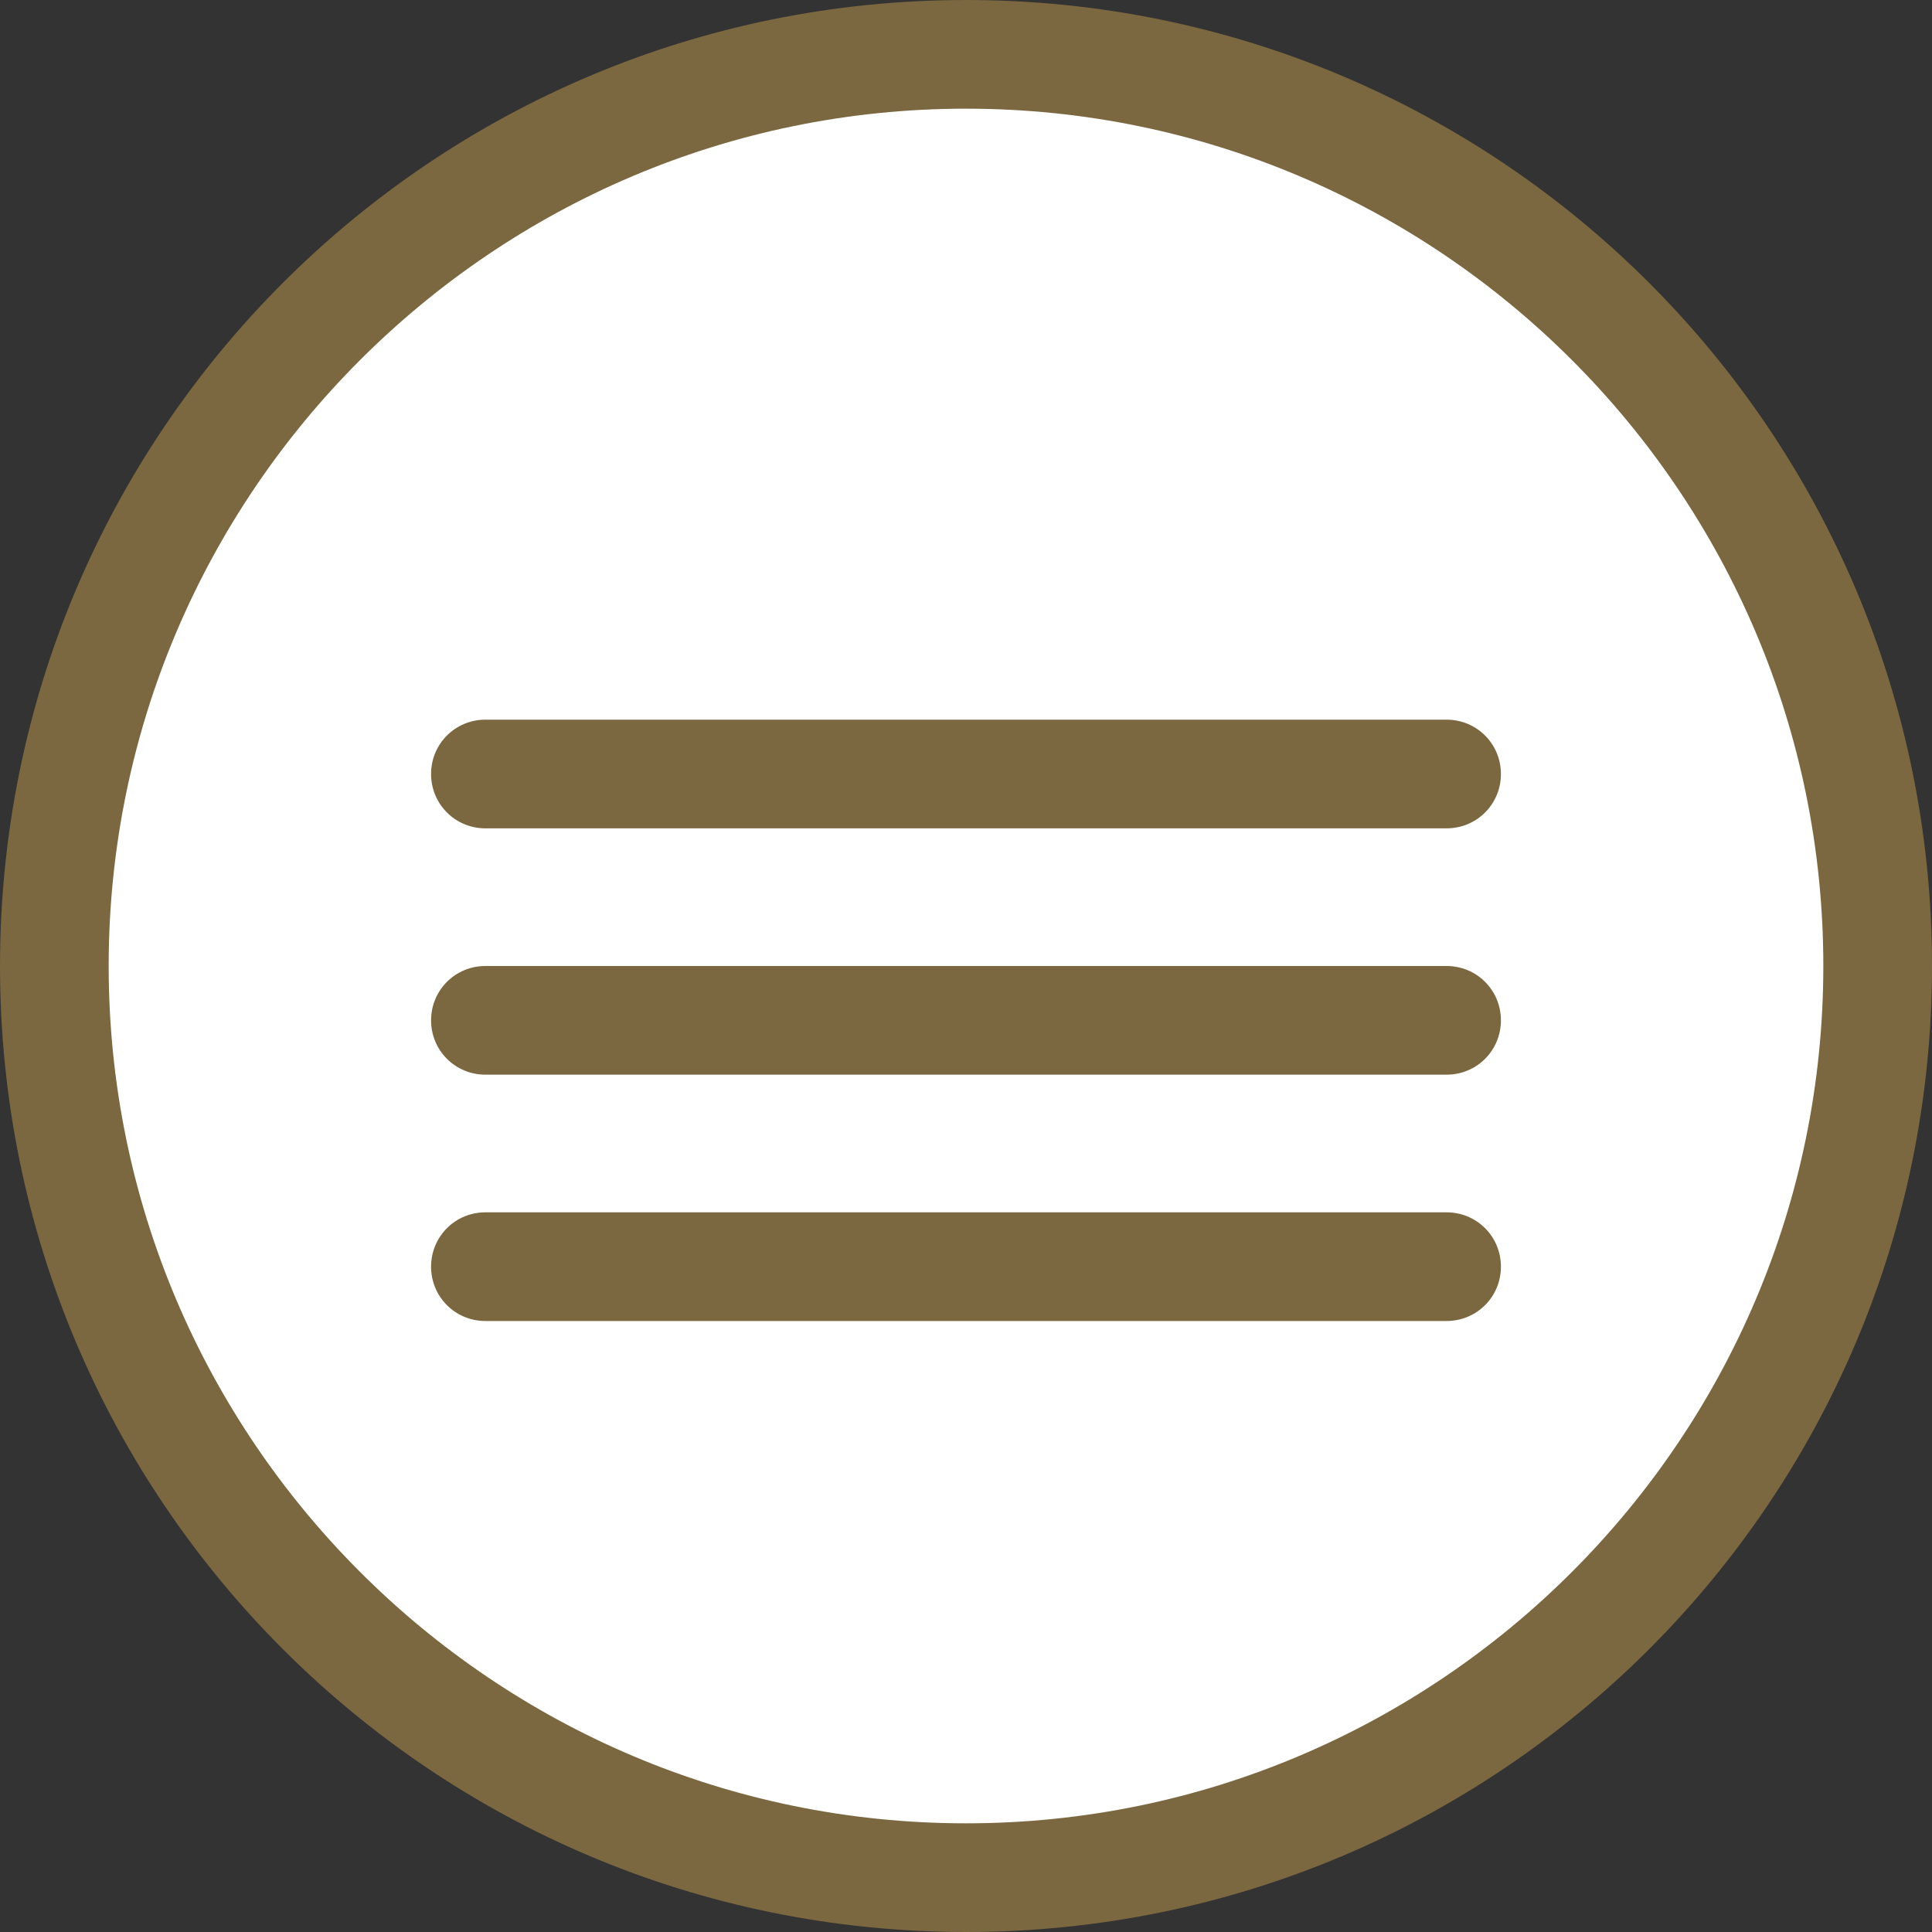
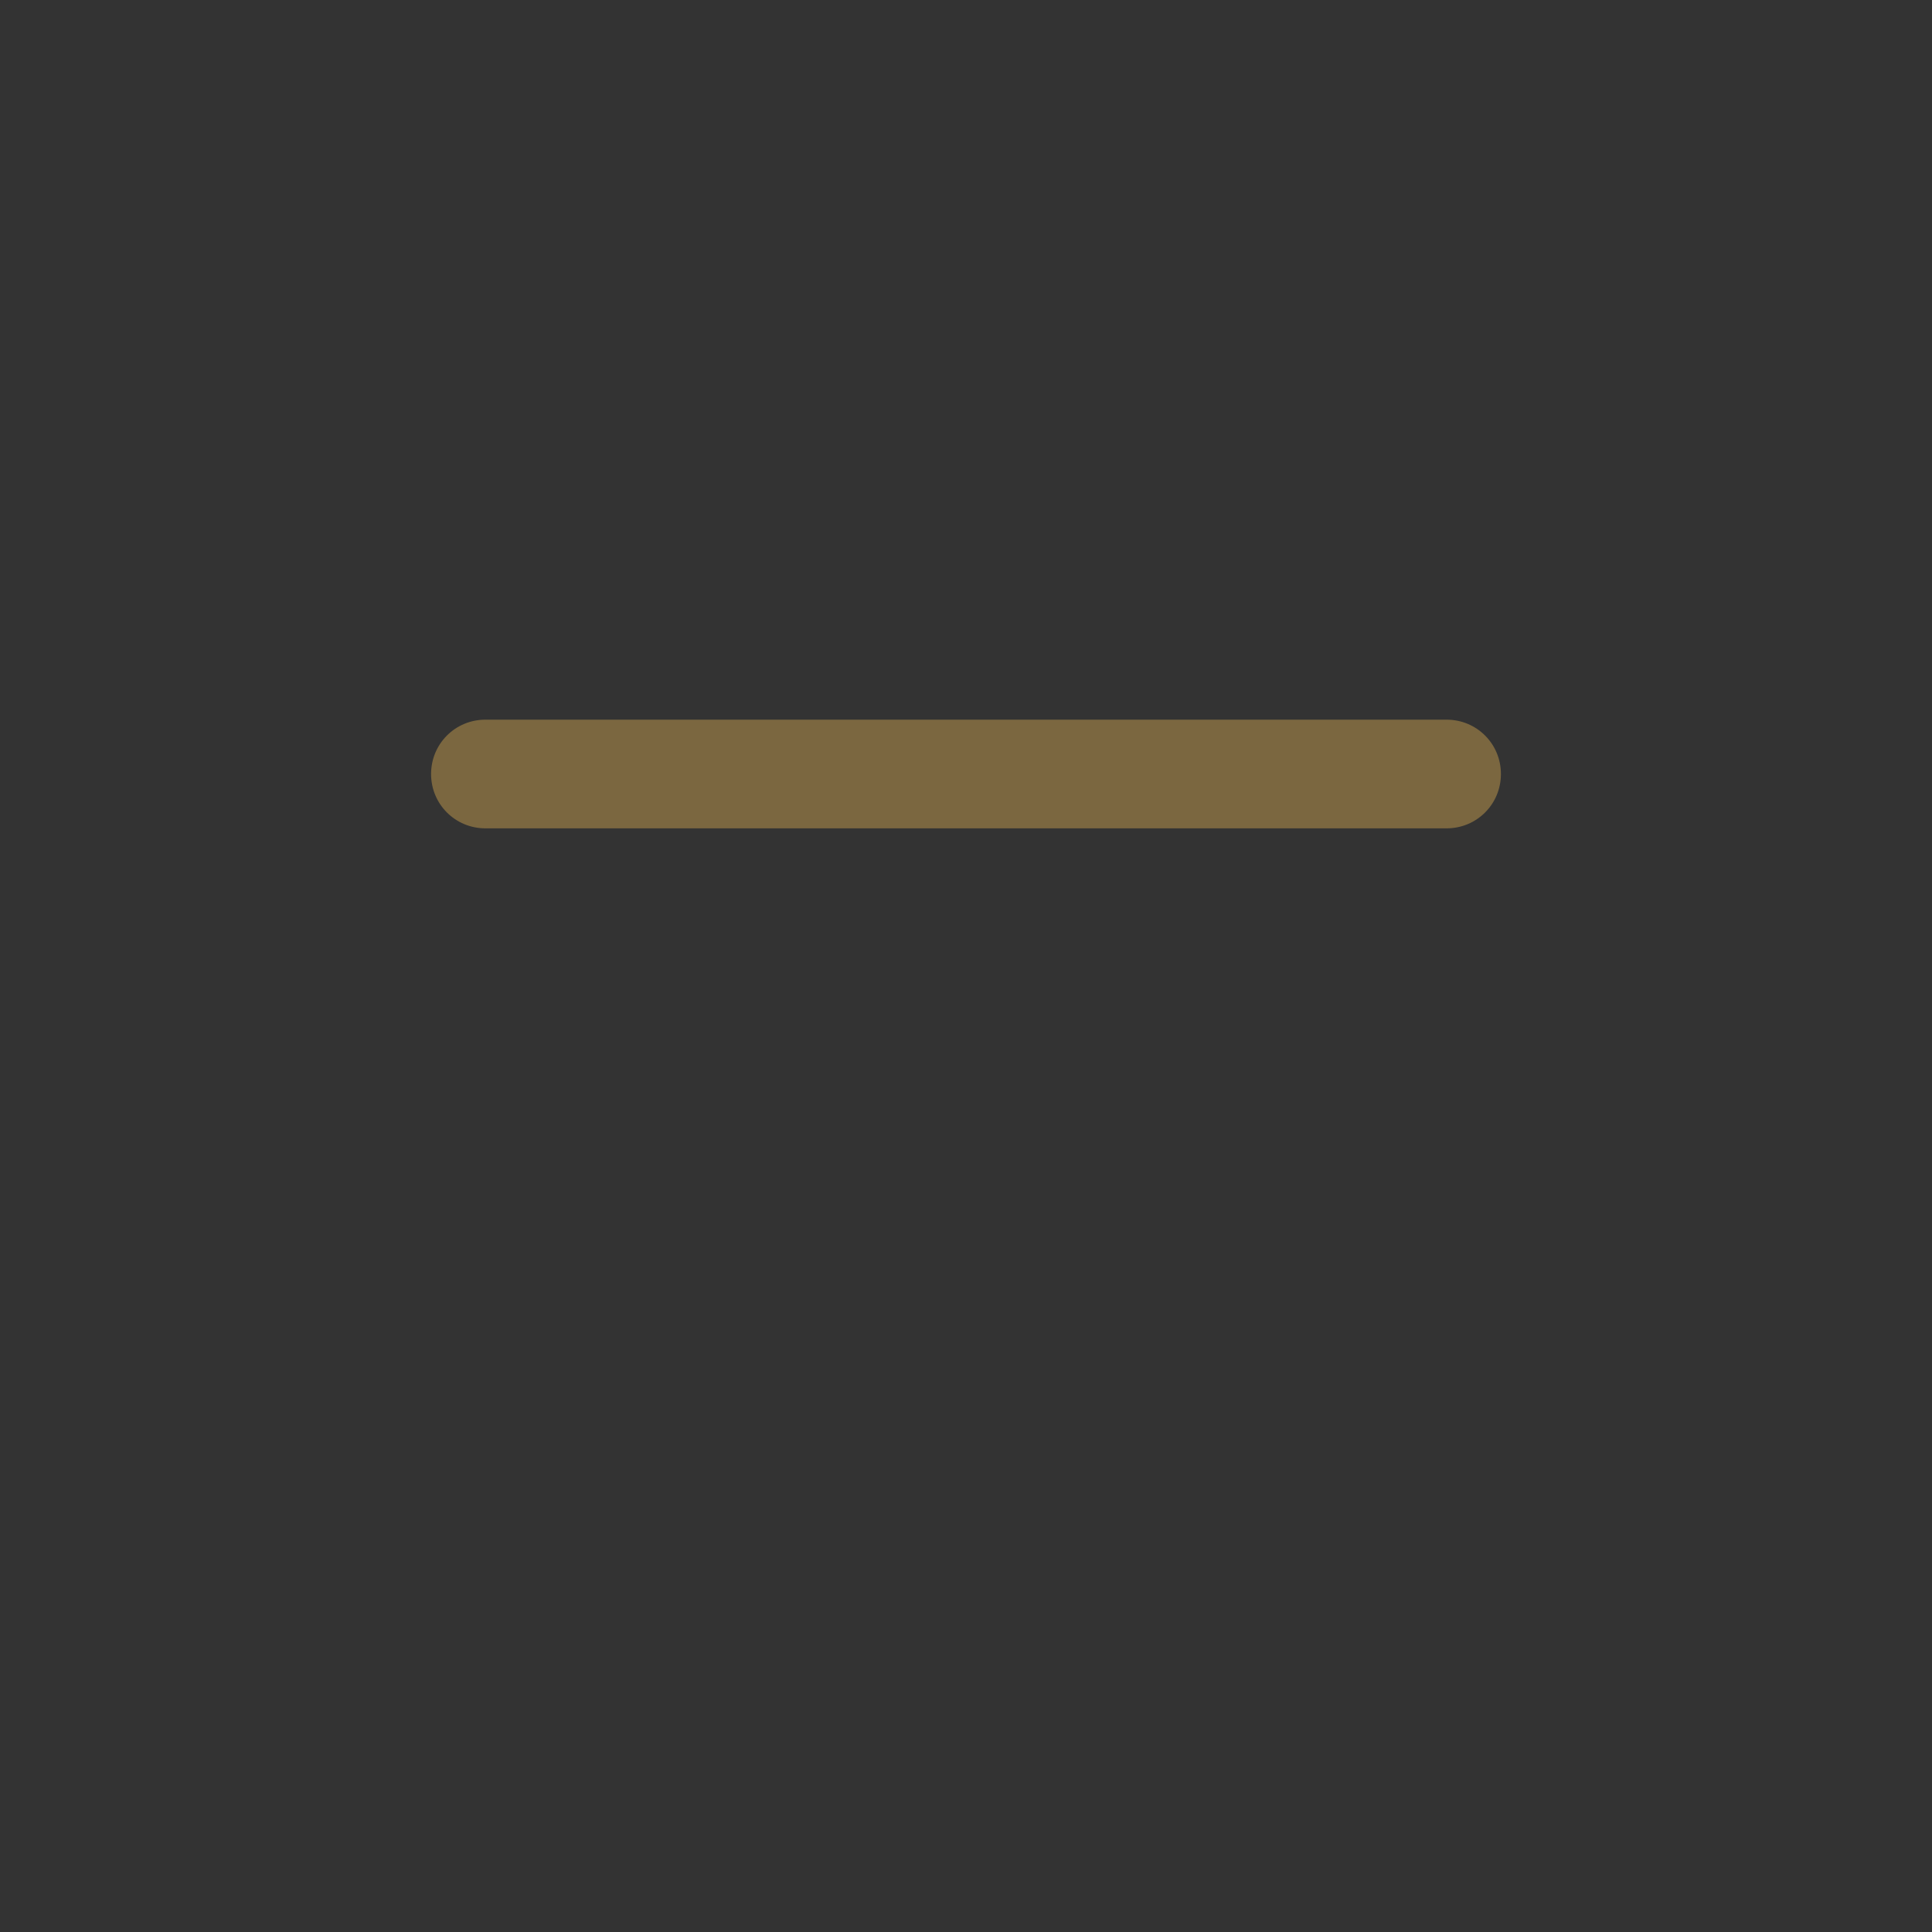
<svg xmlns="http://www.w3.org/2000/svg" id="Layer_2" data-name="Layer 2" viewBox="0 0 32 32">
  <rect x="0" y="0" width="32" height="32" fill="#333333" stroke="none" />
  <defs>
    <style> .cls-1 { fill: #fff; } .cls-2 { fill: #7b6740; } </style>
  </defs>
  <g id="Layer_2-2" data-name="Layer 2">
-     <circle class="cls-1" cx="16" cy="16" r="15.19" />
-     <path class="cls-2" d="m16,1.8c7.83,0,14.2,6.37,14.2,14.2s-6.37,14.2-14.2,14.2S1.8,23.83,1.8,16,8.17,1.8,16,1.8m0-1.8C7.16,0,0,7.16,0,16s7.16,16,16,16,16-7.16,16-16S24.84,0,16,0h0Z" />
    <path class="cls-2" d="m23.96,11.92h-15.92c-.5,0-.9.4-.9.9s.4.9.9.9h15.92c.5,0,.9-.4.9-.9s-.4-.9-.9-.9h0Z" />
-     <path class="cls-2" d="m23.96,16h-15.92c-.5,0-.9.4-.9.9s.4.9.9.9h15.92c.5,0,.9-.4.9-.9s-.4-.9-.9-.9h0Z" />
-     <path class="cls-2" d="m23.96,20.08h-15.92c-.5,0-.9.4-.9.9s.4.9.9.9h15.92c.5,0,.9-.4.9-.9s-.4-.9-.9-.9h0Z" />
  </g>
</svg>